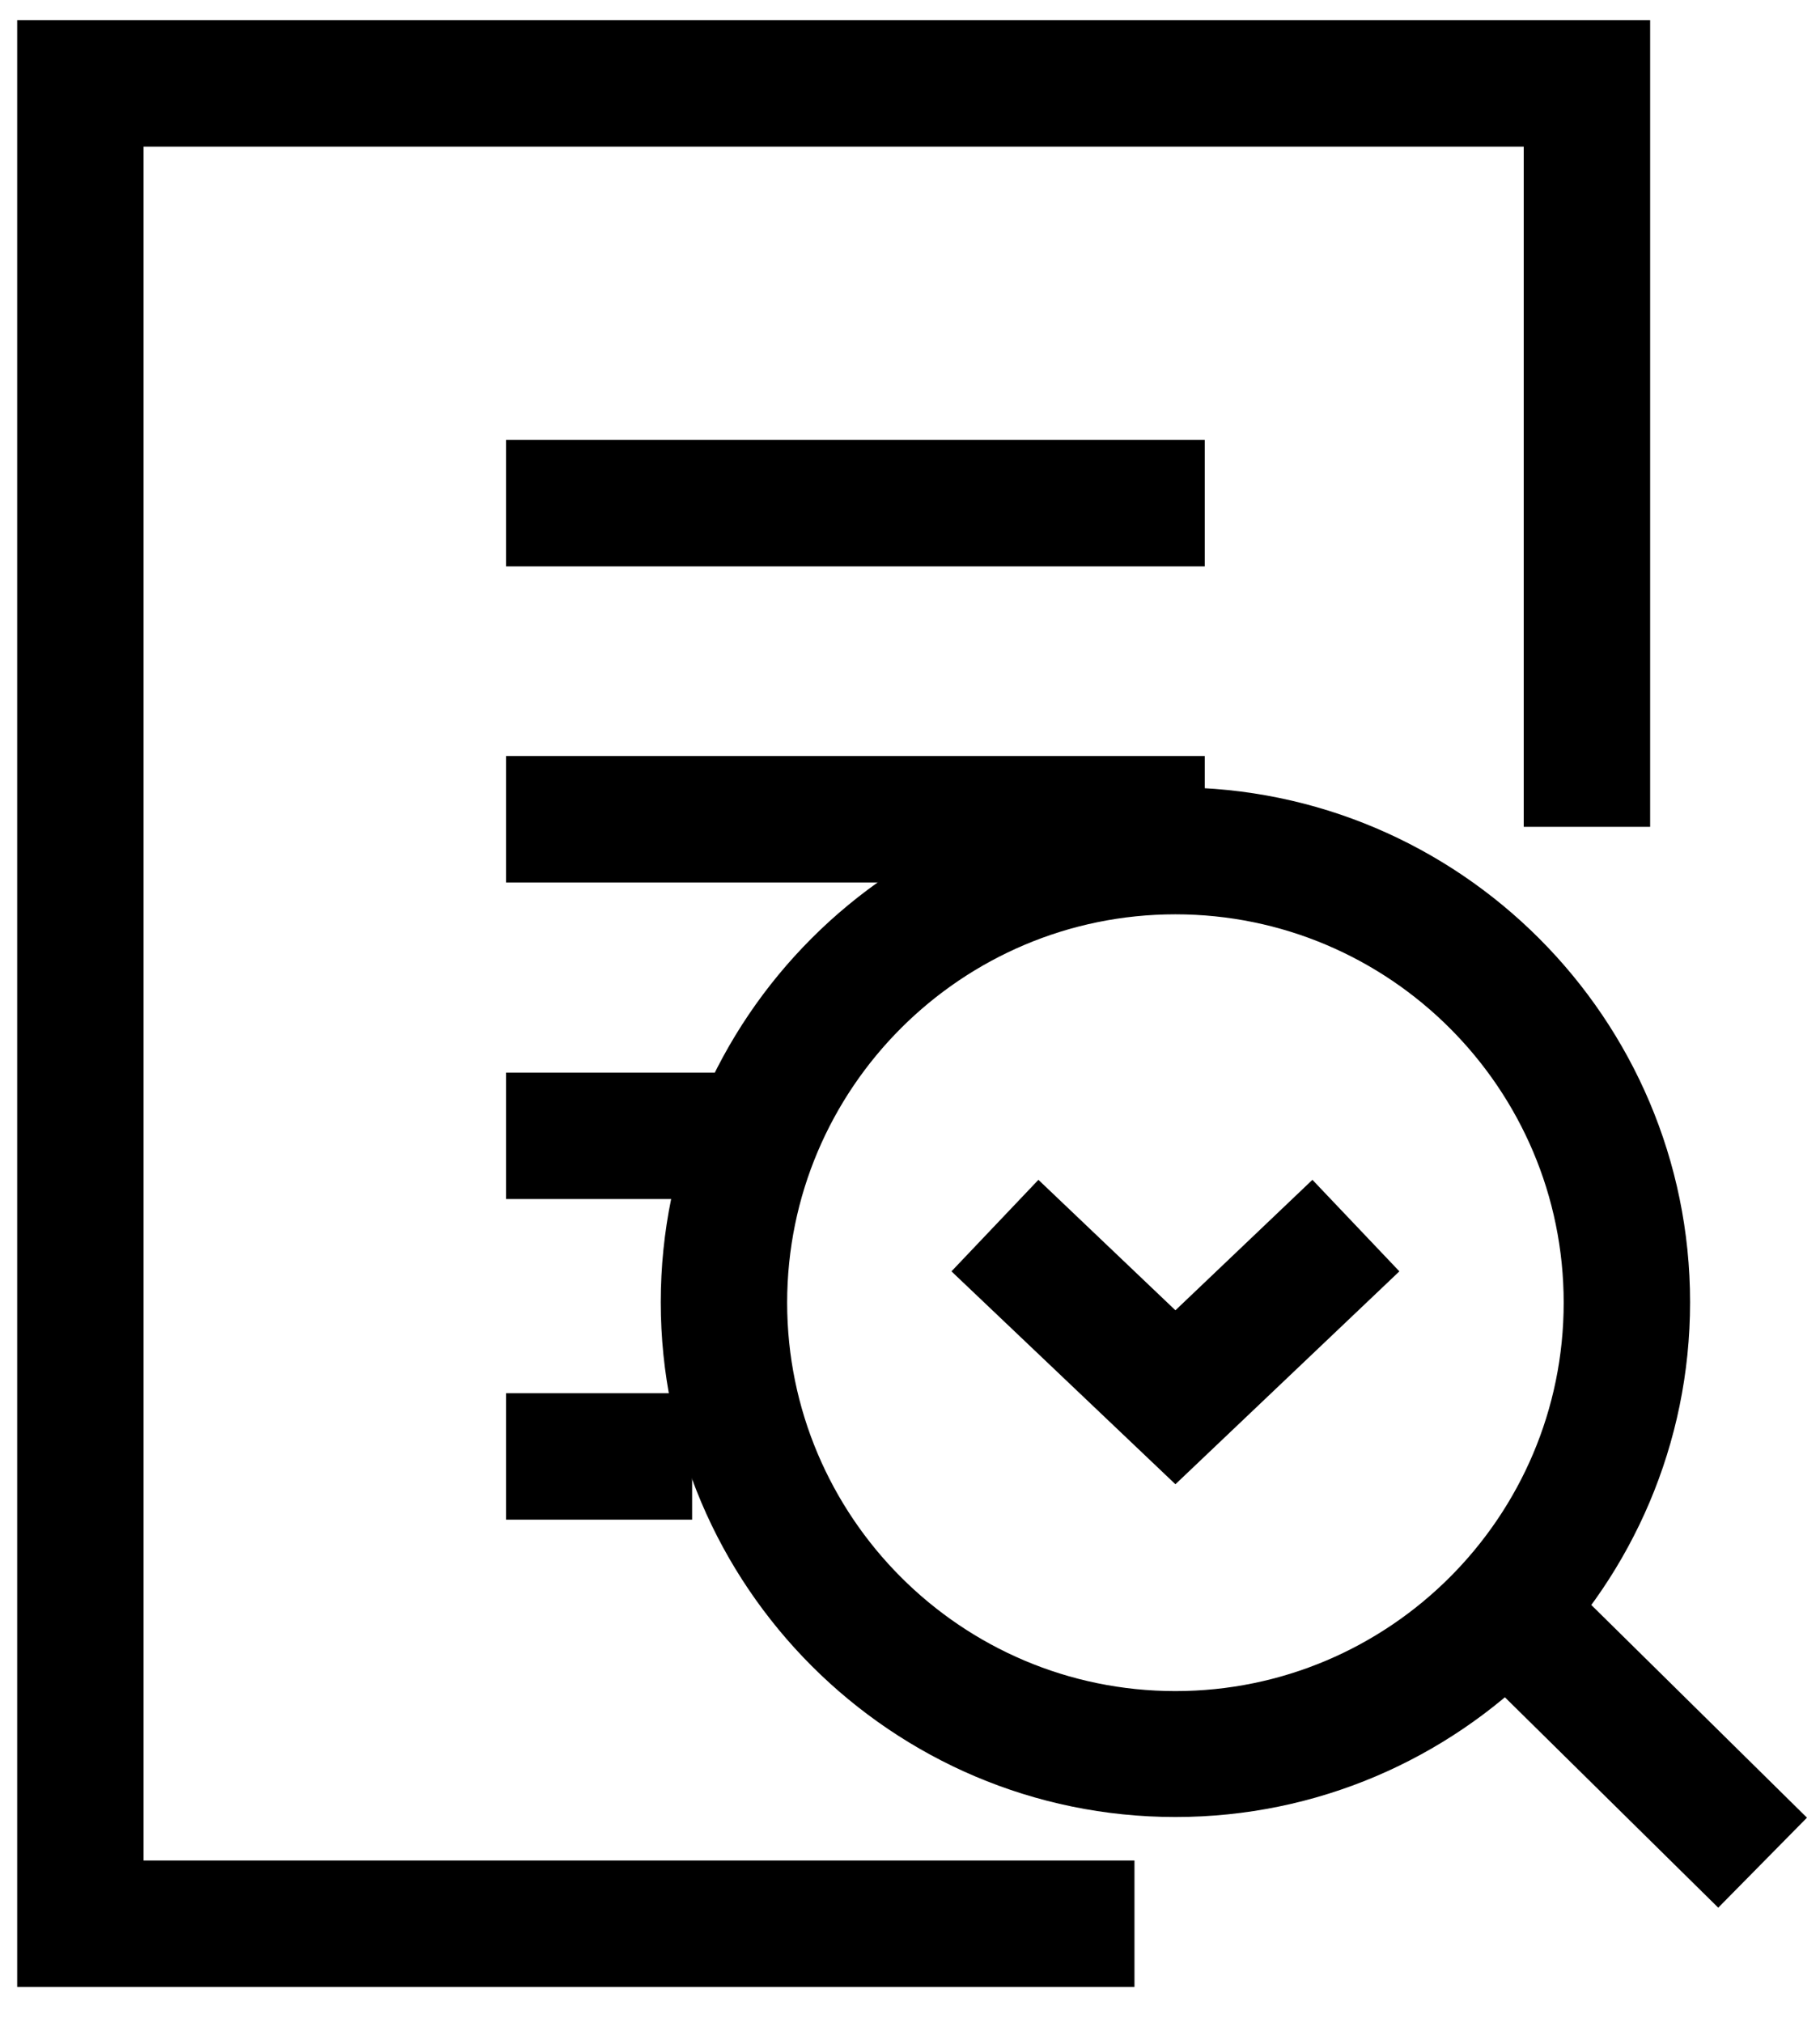
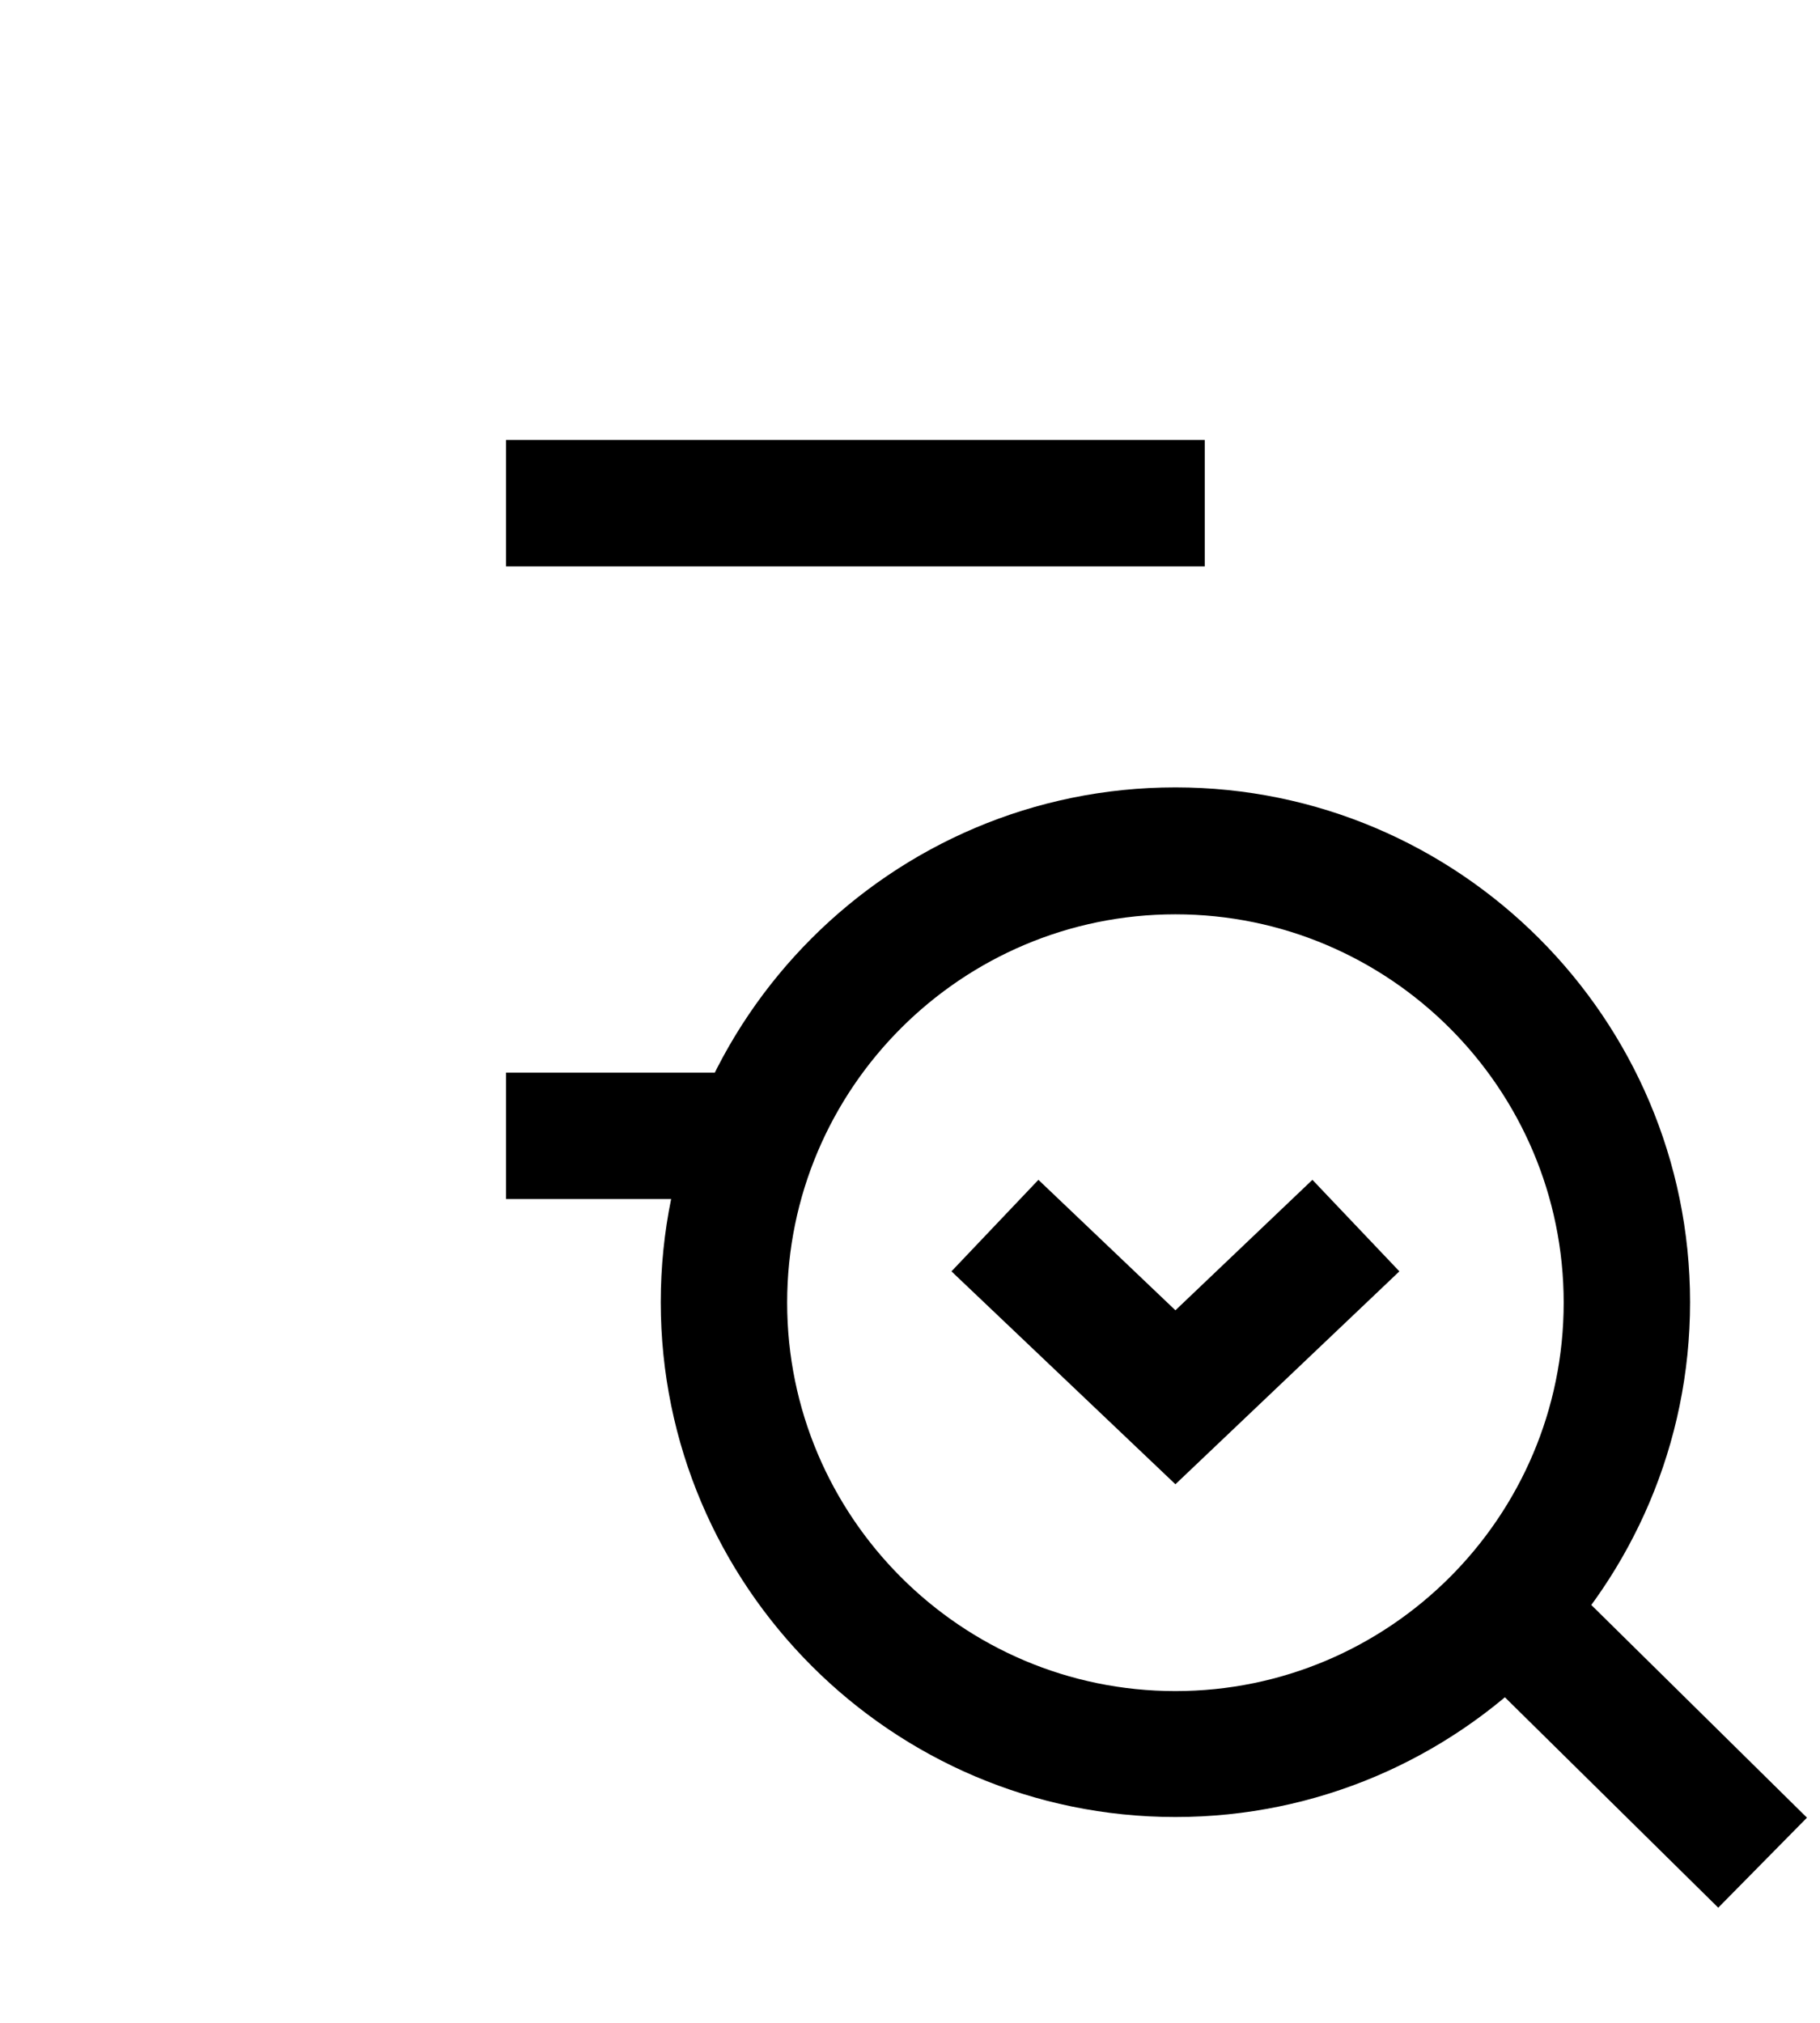
<svg xmlns="http://www.w3.org/2000/svg" version="1.1" id="레이어_1" x="0px" y="0px" viewBox="0 0 36 40" style="enable-background:new 0 0 36 40;" xml:space="preserve">
-   <polygon points="22.44,39.29 0.34,39.29 0.34,0.4 32.64,0.4 32.64,16.35 30.14,16.35 30.14,2.9 2.84,2.9 2.84,36.79 22.44,36.79 " />
  <rect x="10.01" y="8.7" width="13.82" height="2.5" />
-   <rect x="10.01" y="14.95" width="13.82" height="2.5" />
  <rect x="10.01" y="21.21" width="4.43" height="2.5" />
-   <rect x="10.01" y="27.55" width="3.68" height="2.5" />
  <g>
    <path d="M23.25,35.93c-5.61,0-10.18-4.57-10.18-10.18s4.56-10.18,10.18-10.18c5.61,0,10.18,4.57,10.18,10.18   S28.86,35.93,23.25,35.93z M23.25,18.08c-4.23,0-7.68,3.44-7.68,7.68c0,4.23,3.44,7.68,7.68,7.68c4.23,0,7.68-3.44,7.68-7.68   C30.93,21.52,27.48,18.08,23.25,18.08z" />
    <rect x="31.29" y="31.25" transform="matrix(0.702 -0.712 0.712 0.702 -14.892 33.466)" width="2.5" height="6.55" />
  </g>
  <polygon points="23.25,29.35 18.82,25.14 20.54,23.33 23.25,25.91 25.96,23.33 27.68,25.14 " />
</svg>